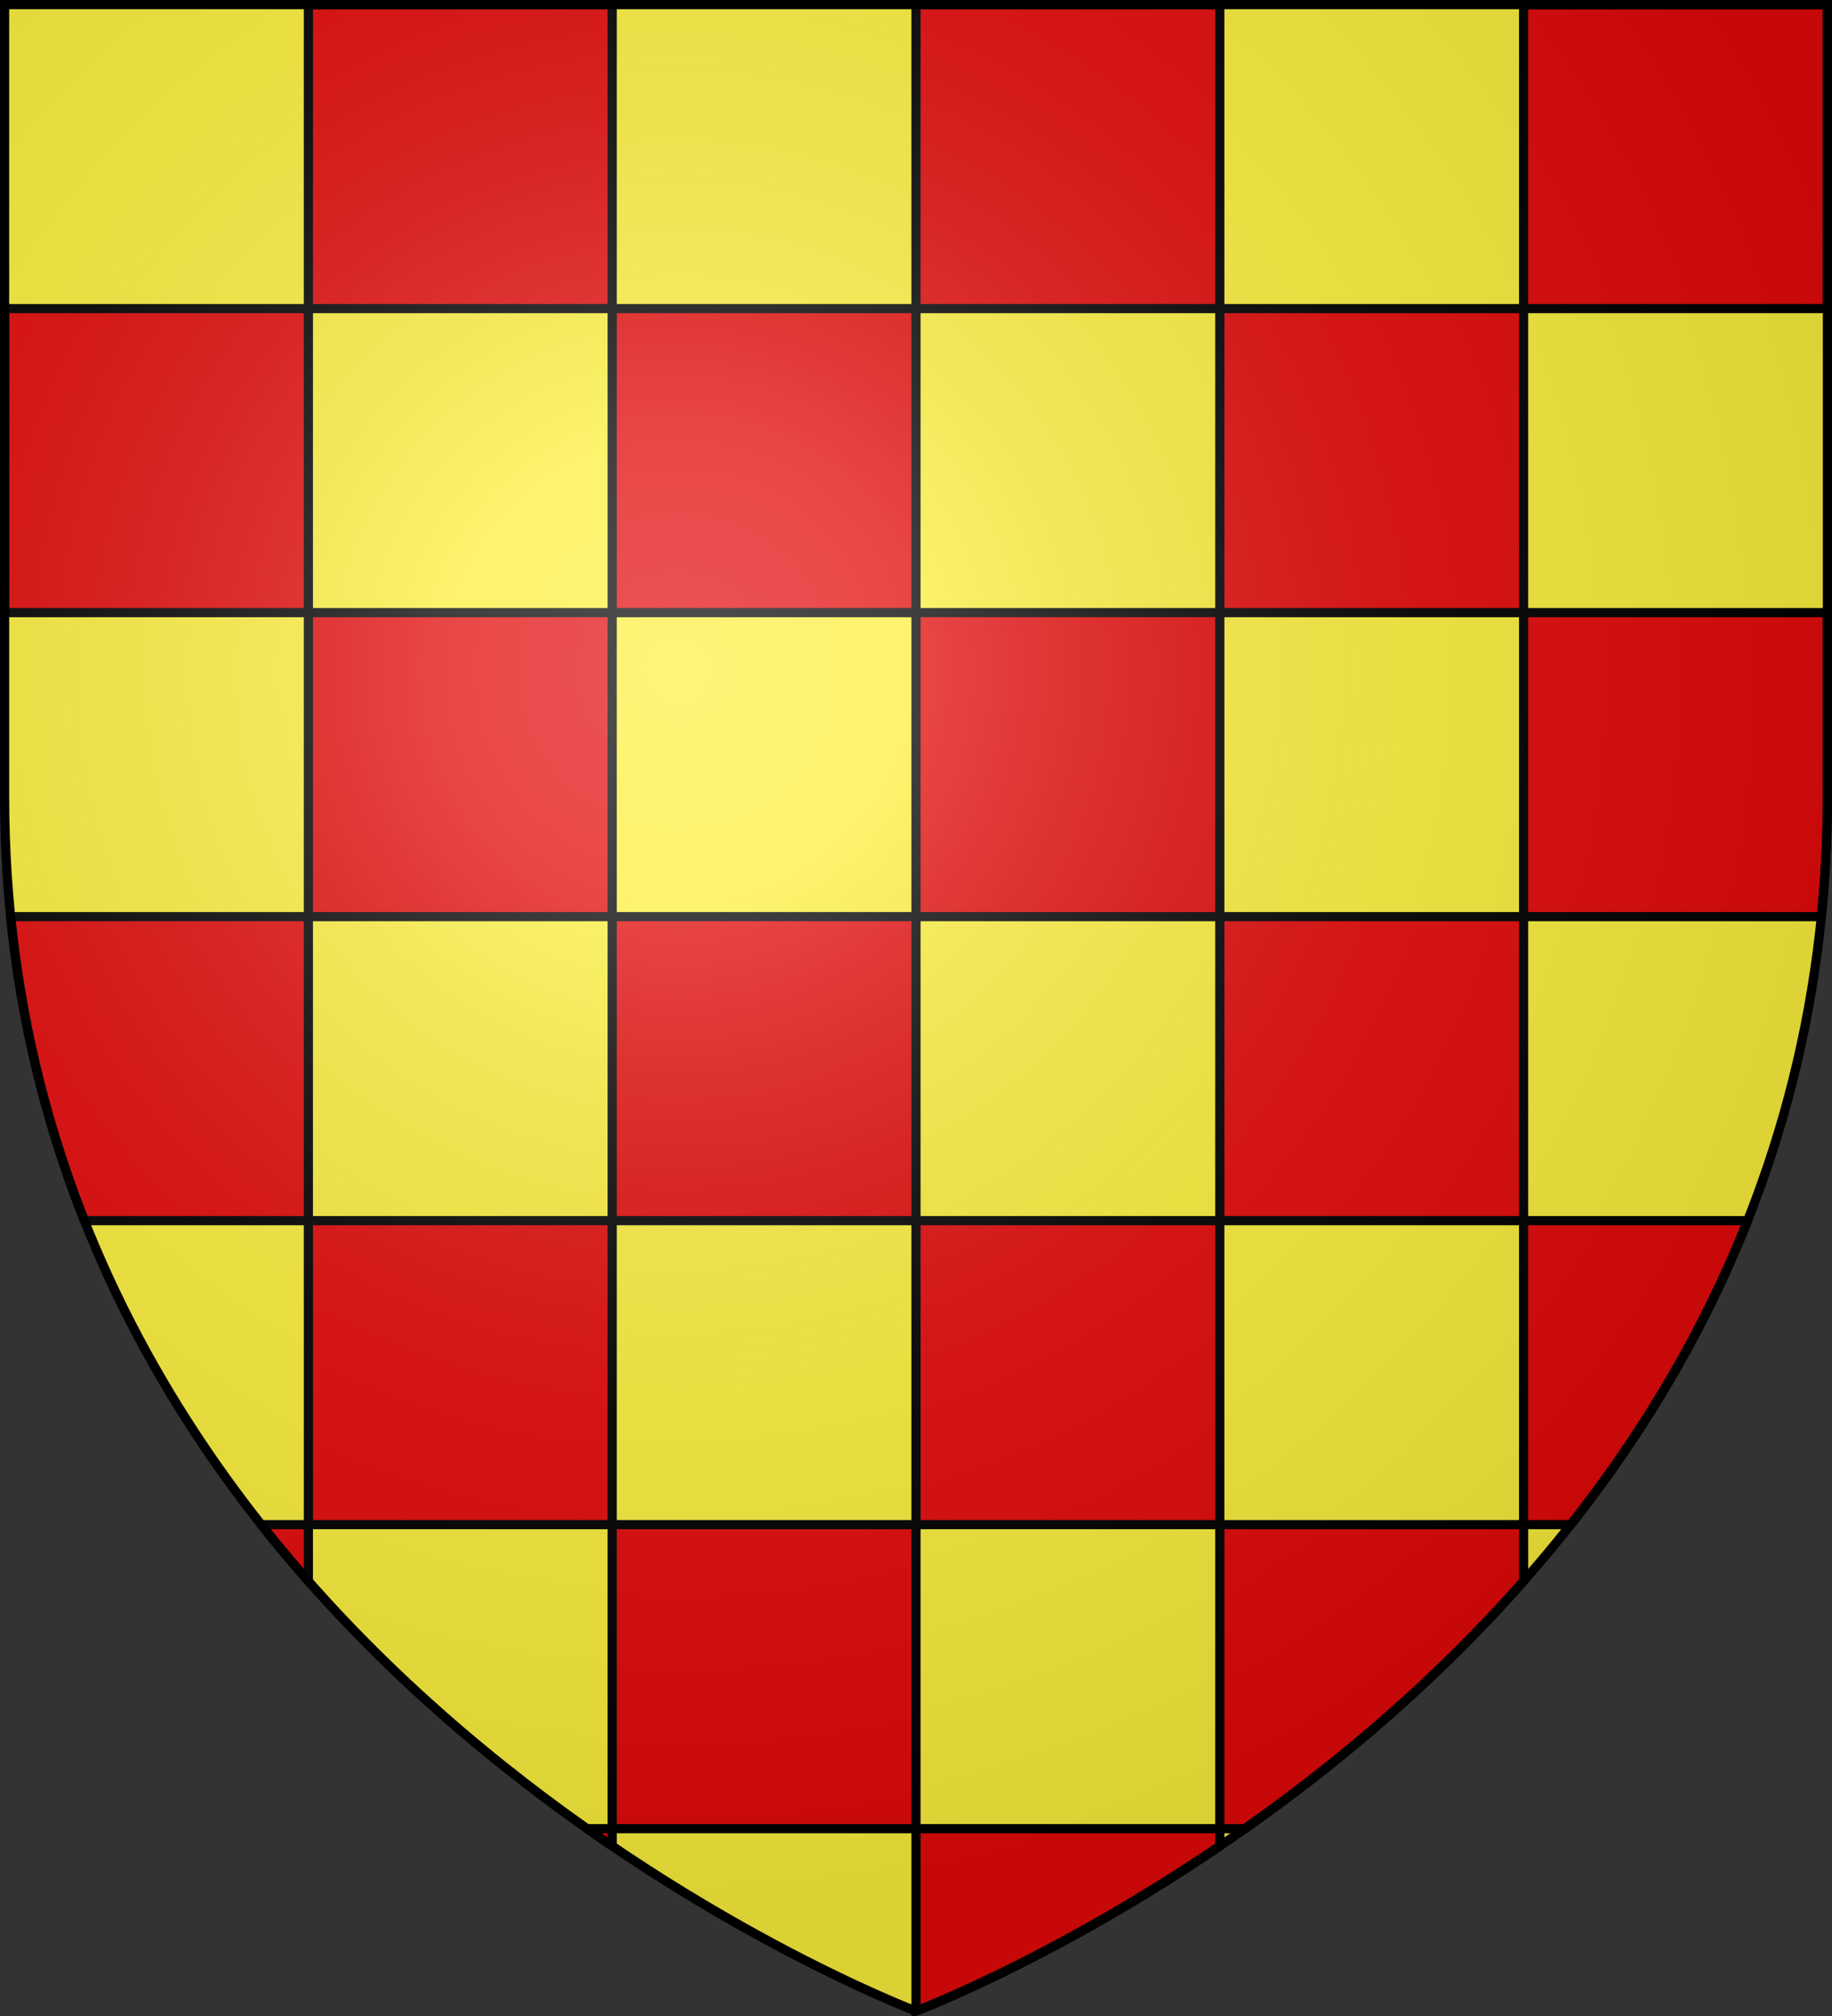
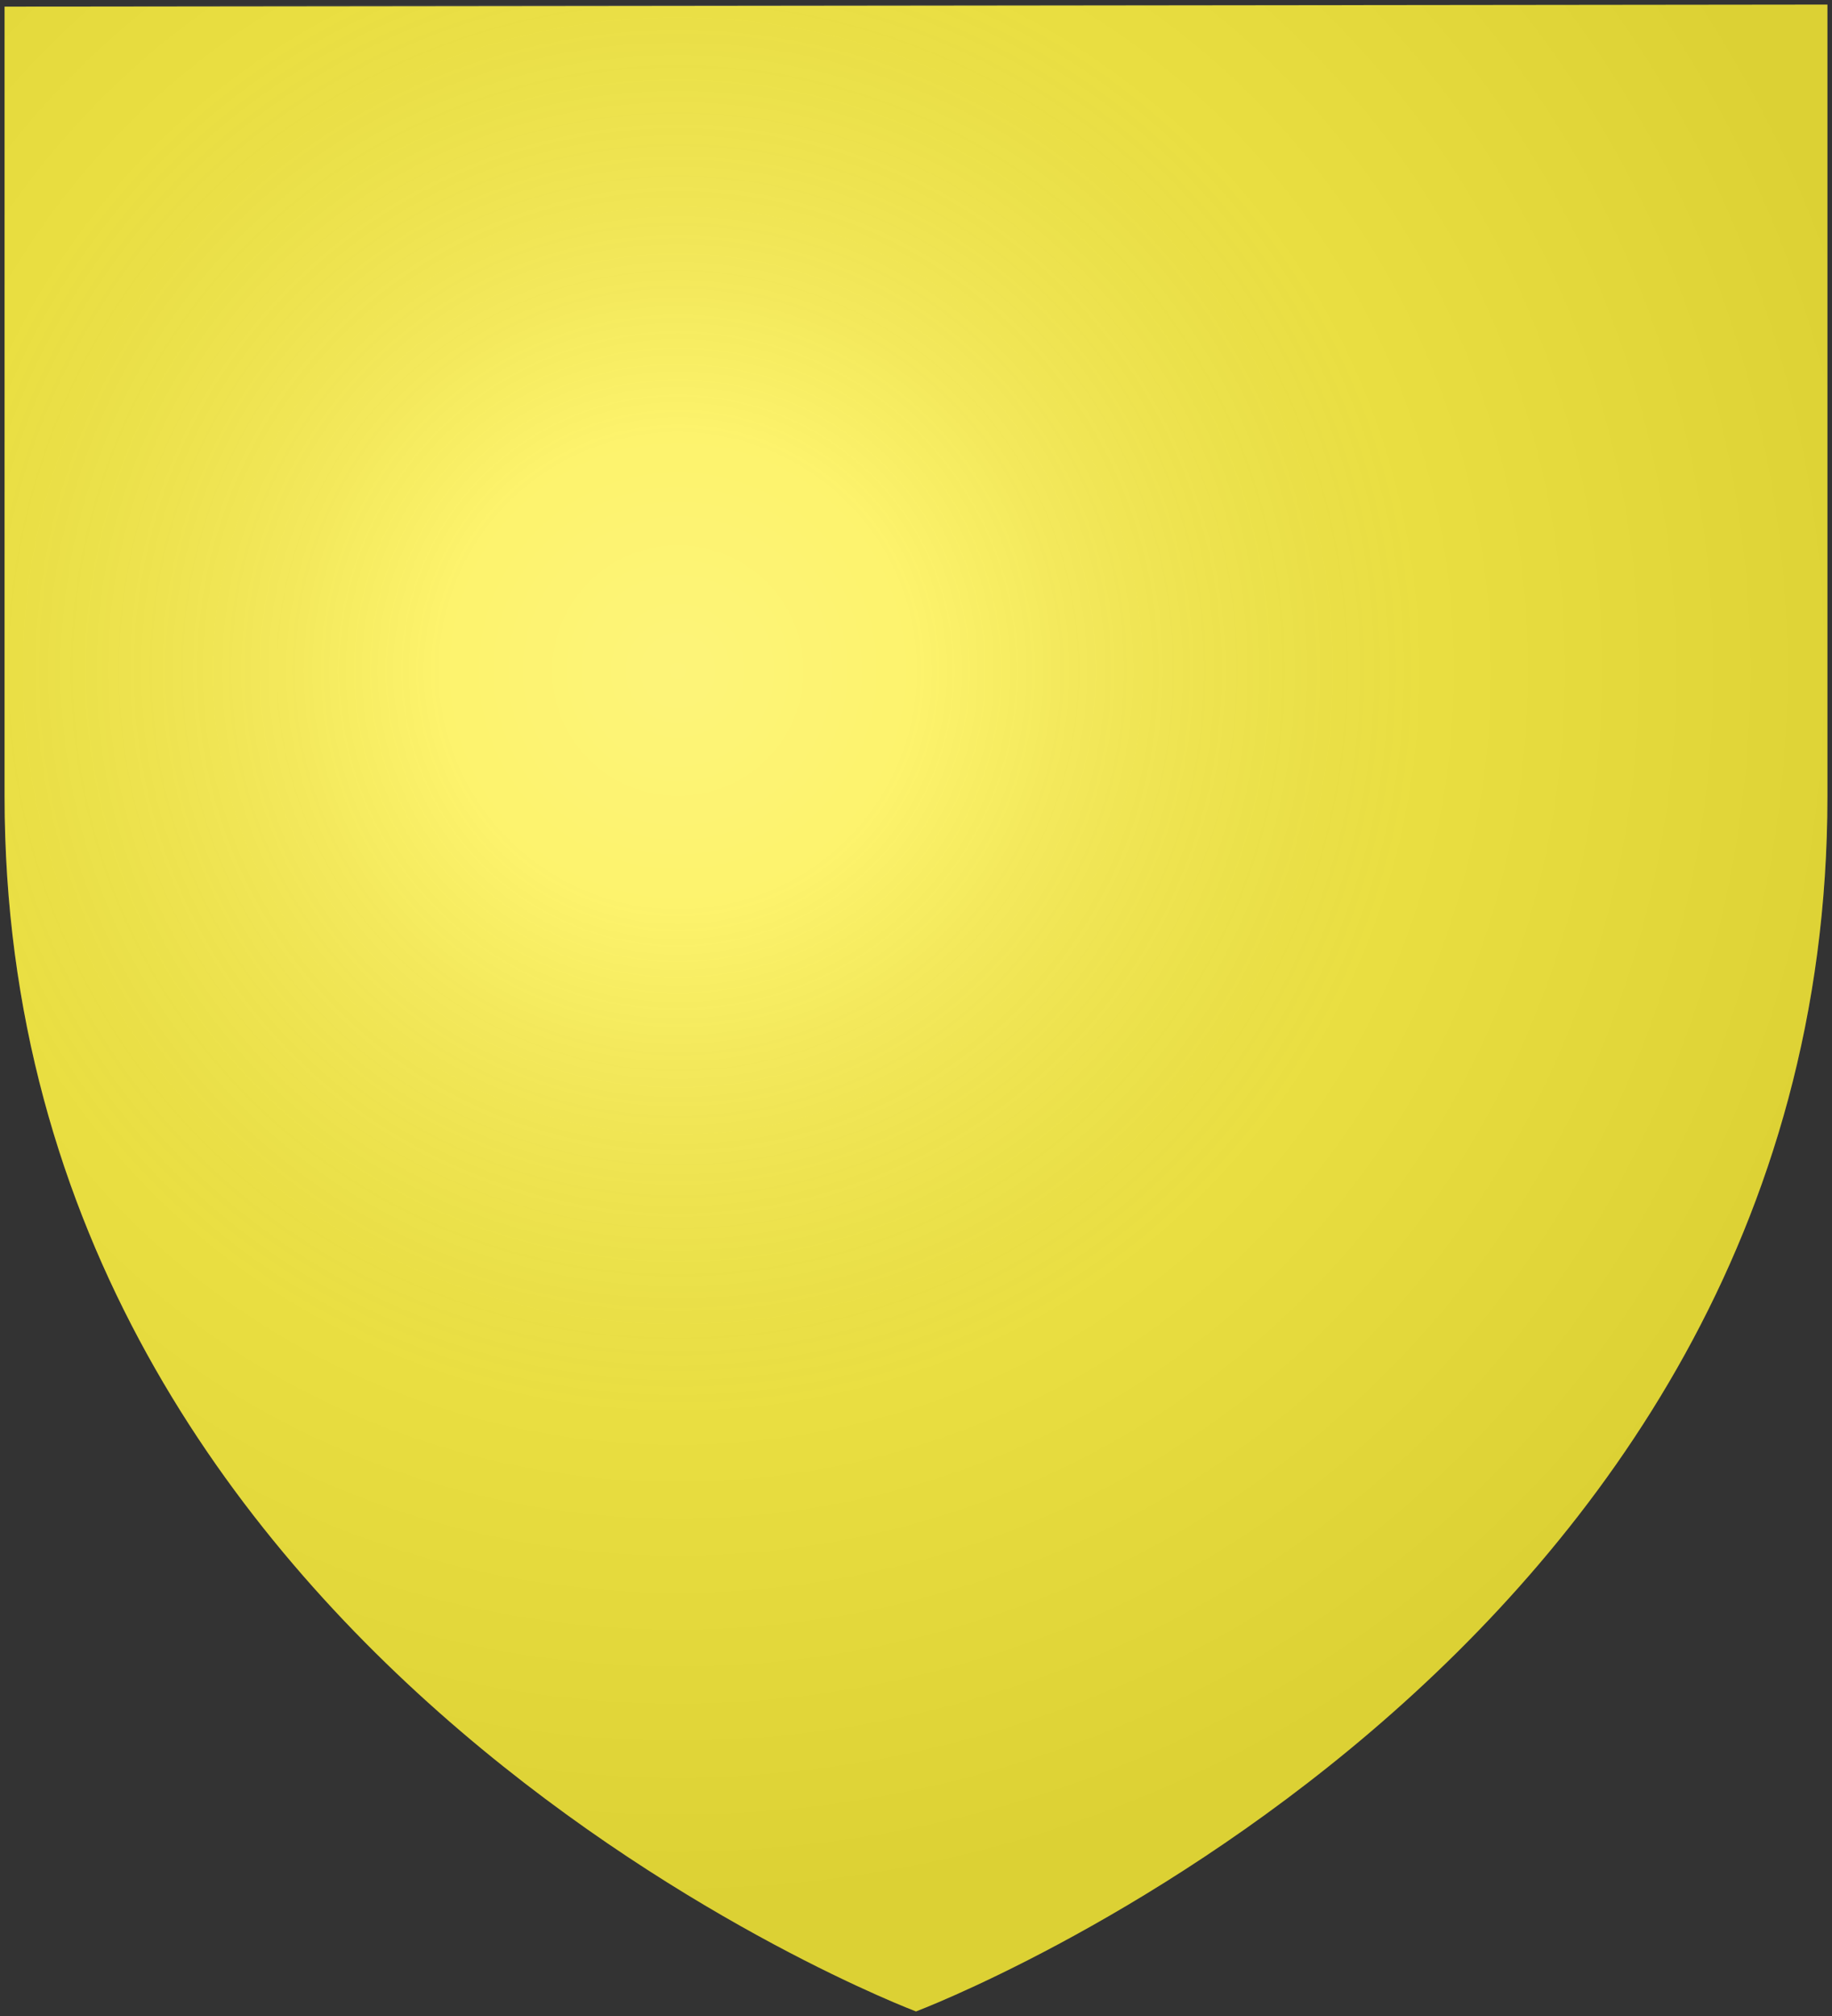
<svg xmlns="http://www.w3.org/2000/svg" width="600" height="660">
  <rect width="100%" height="100%" fill="#333333" stroke="none" />
  <radialGradient id="a" cx="221.445" cy="226.331" r="300" gradientTransform="matrix(1.353 0 0 1.349 -77.63 -85.747)" gradientUnits="userSpaceOnUse">
    <stop offset="0" stop-color="#fff" stop-opacity=".314" />
    <stop offset=".19" stop-color="#fff" stop-opacity=".251" />
    <stop offset=".6" stop-color="#6b6b6b" stop-opacity=".125" />
    <stop offset="1" stop-opacity=".125" />
  </radialGradient>
  <path fill="#fcef3c" fill-rule="evenodd" d="M300 658.5s298.5-112.32 298.5-397.772V1.5l-597 .676v258.552C1.5 546.18 300 658.5 300 658.5" />
-   <path fill="#e20909" stroke="#000" stroke-linecap="round" stroke-linejoin="round" stroke-width="3" d="M101 1.5v99.53h99.5V1.5zm99.5 99.53v99.527H300v-99.528zm99.5 0h99.5V1.5H300zm99.5 0v99.527H499v-99.528zm99.5 0h99.5V1.5H499zm0 99.527v99.529h97.512a396 396 0 0 0 1.988-39.809v-59.72zm0 99.529h-99.5v99.53H499zm0 99.53v99.527h15.43c22.762-28.81 43.003-61.891 57.92-99.528zm0 99.527h-99.5v99.529h8.242c29.786-20.968 61.964-47.81 91.258-81.053zm-99.5 99.529H300v59.724s44.702-16.847 99.5-54.037zm-99.5 0v-99.53h-99.5v99.53zm-99.5 0h-8.242a583 583 0 0 0 8.242 5.687zm0-99.53v-99.527H101v99.528zm-99.5 0H85.57A448 448 0 0 0 101 517.62zm0-99.527v-99.53H3.488c3.656 36.21 12.195 69.335 24.162 99.53zm0-99.53h99.5v-99.528H101zm0-99.528v-99.528H1.5v99.528zm99.5 99.529v99.53H300v-99.53zm99.5 0h99.5v-99.53H300zm0 99.53v99.527h99.5v-99.528z" />
  <path fill="url(#a)" fill-rule="evenodd" d="M300 658.5s298.5-112.32 298.5-397.772V1.5H1.5v259.228C1.5 546.18 300 658.5 300 658.5" />
-   <path fill="none" stroke="#000" stroke-width="3" d="M300 658.397S1.5 545.98 1.5 260.277V1.5h597v258.778c0 285.7-298.5 398.12-298.5 398.12z" />
</svg>